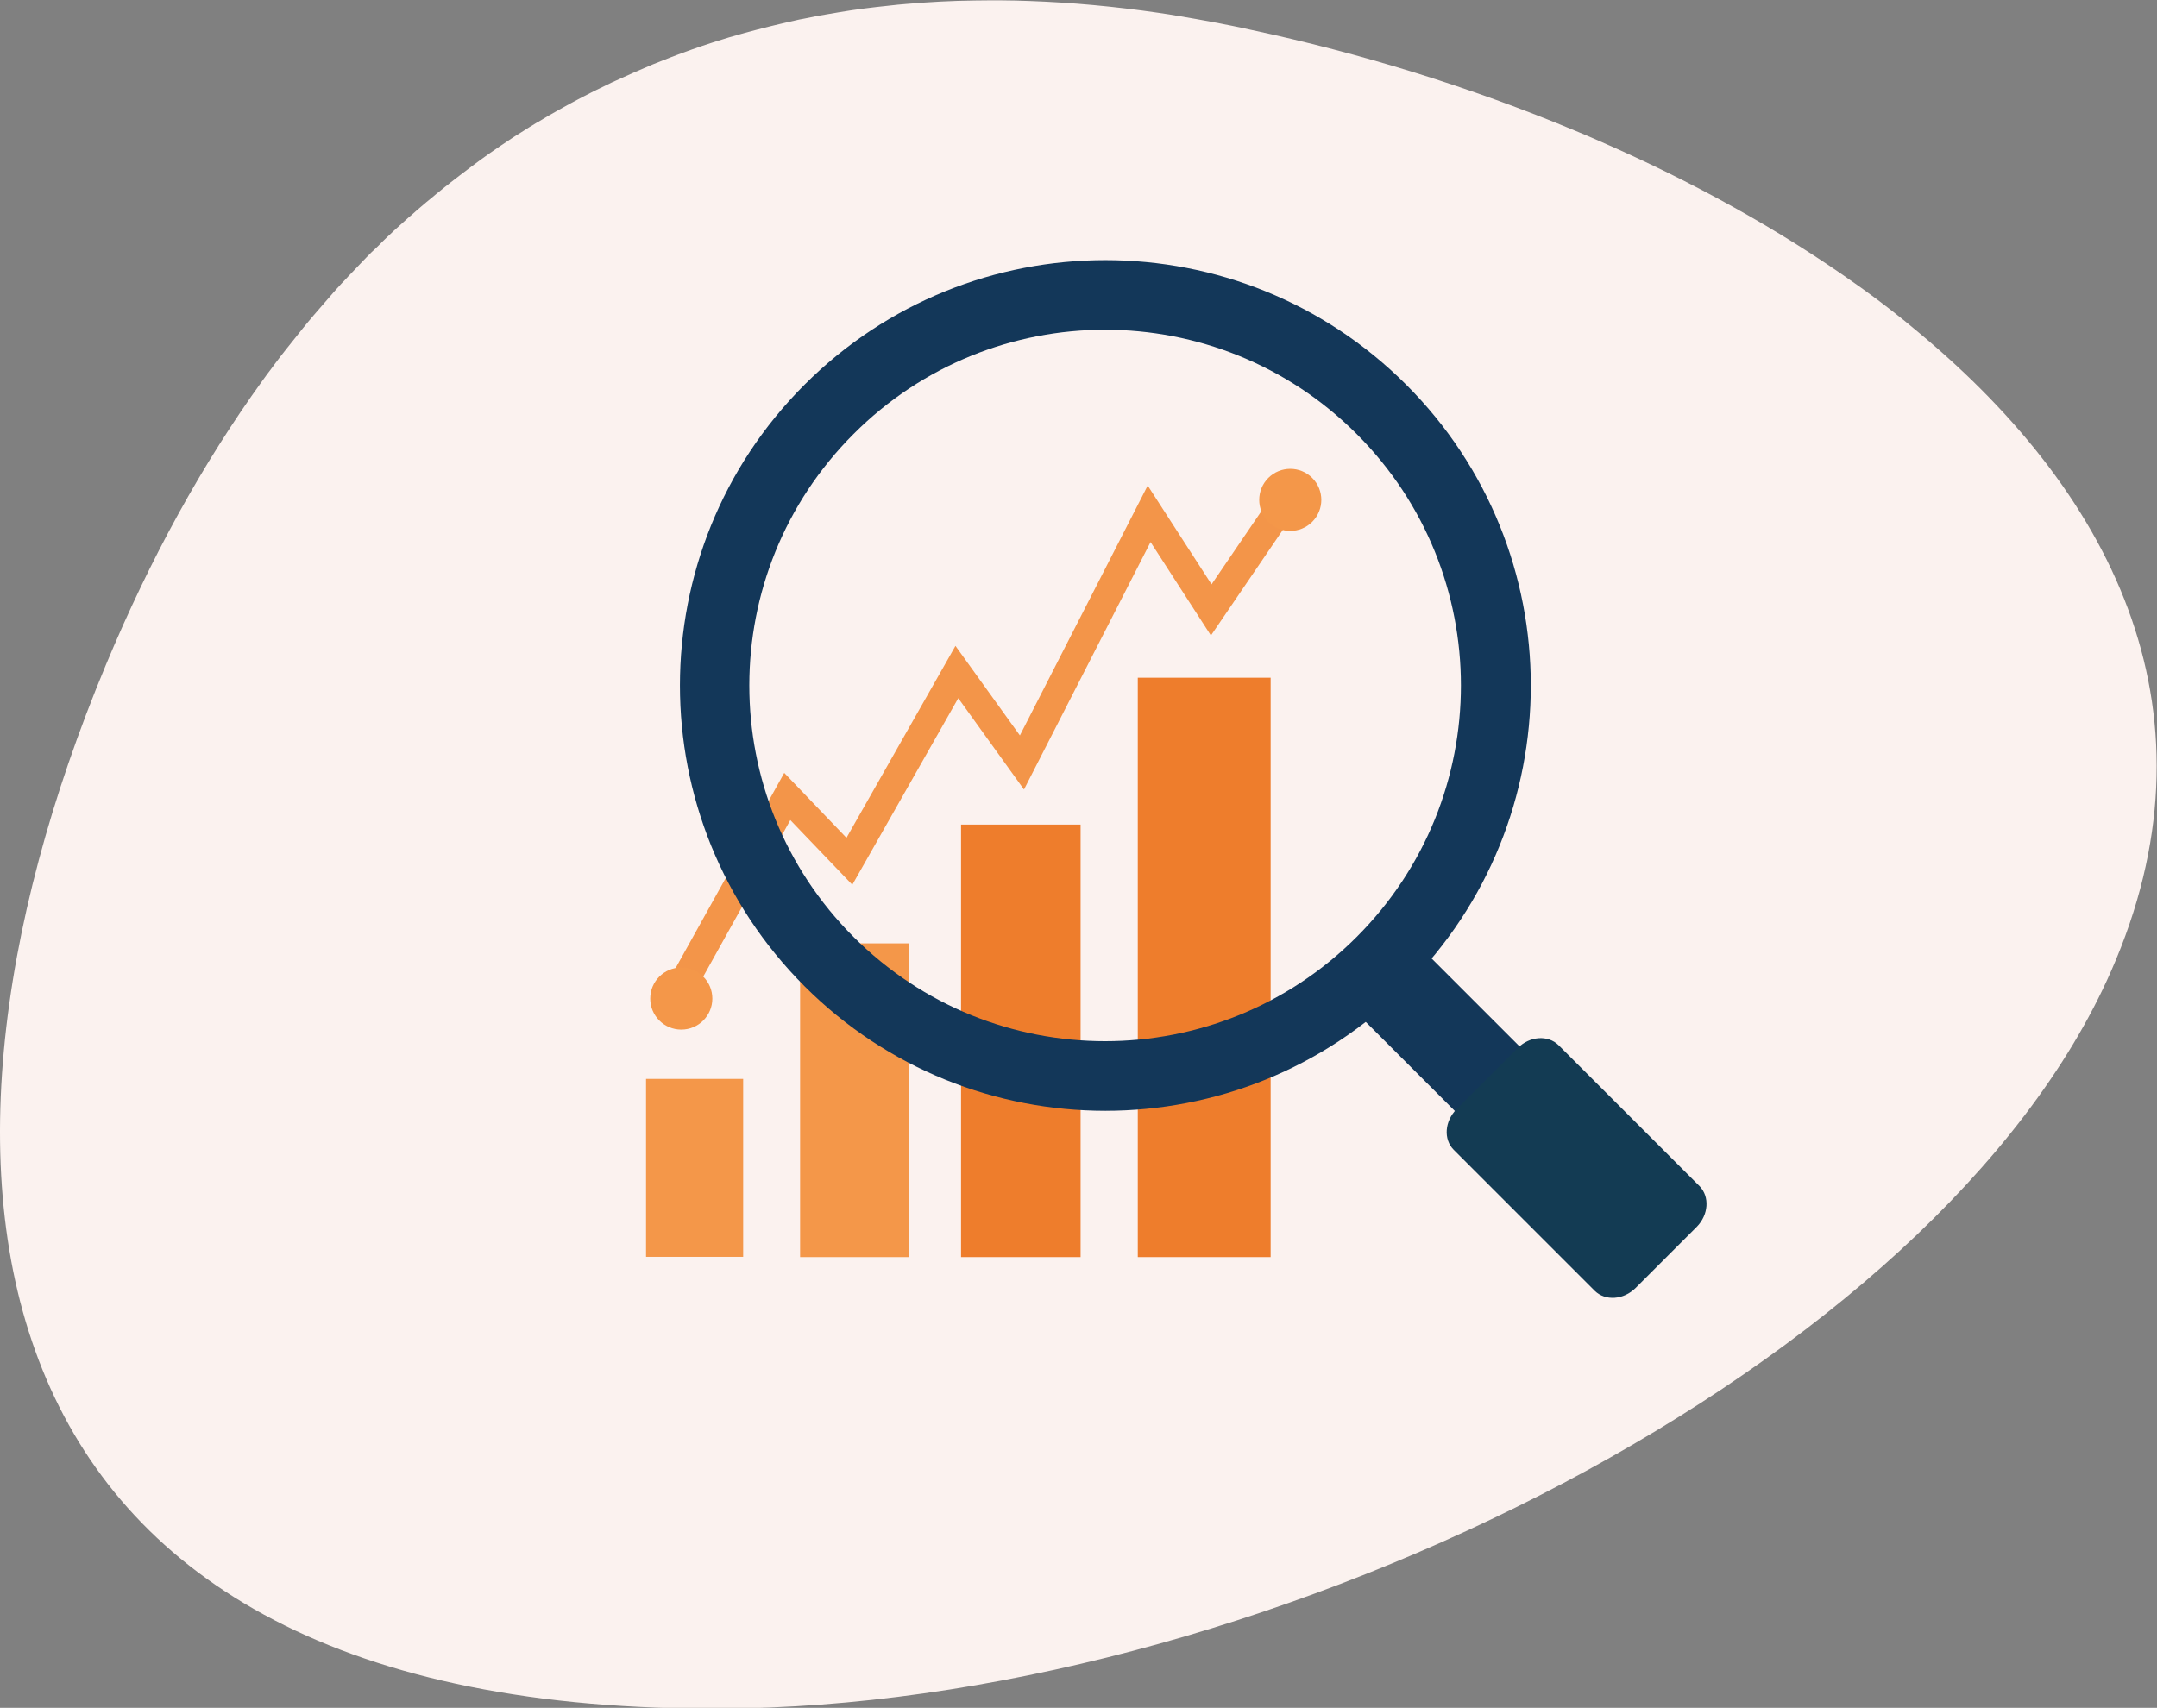
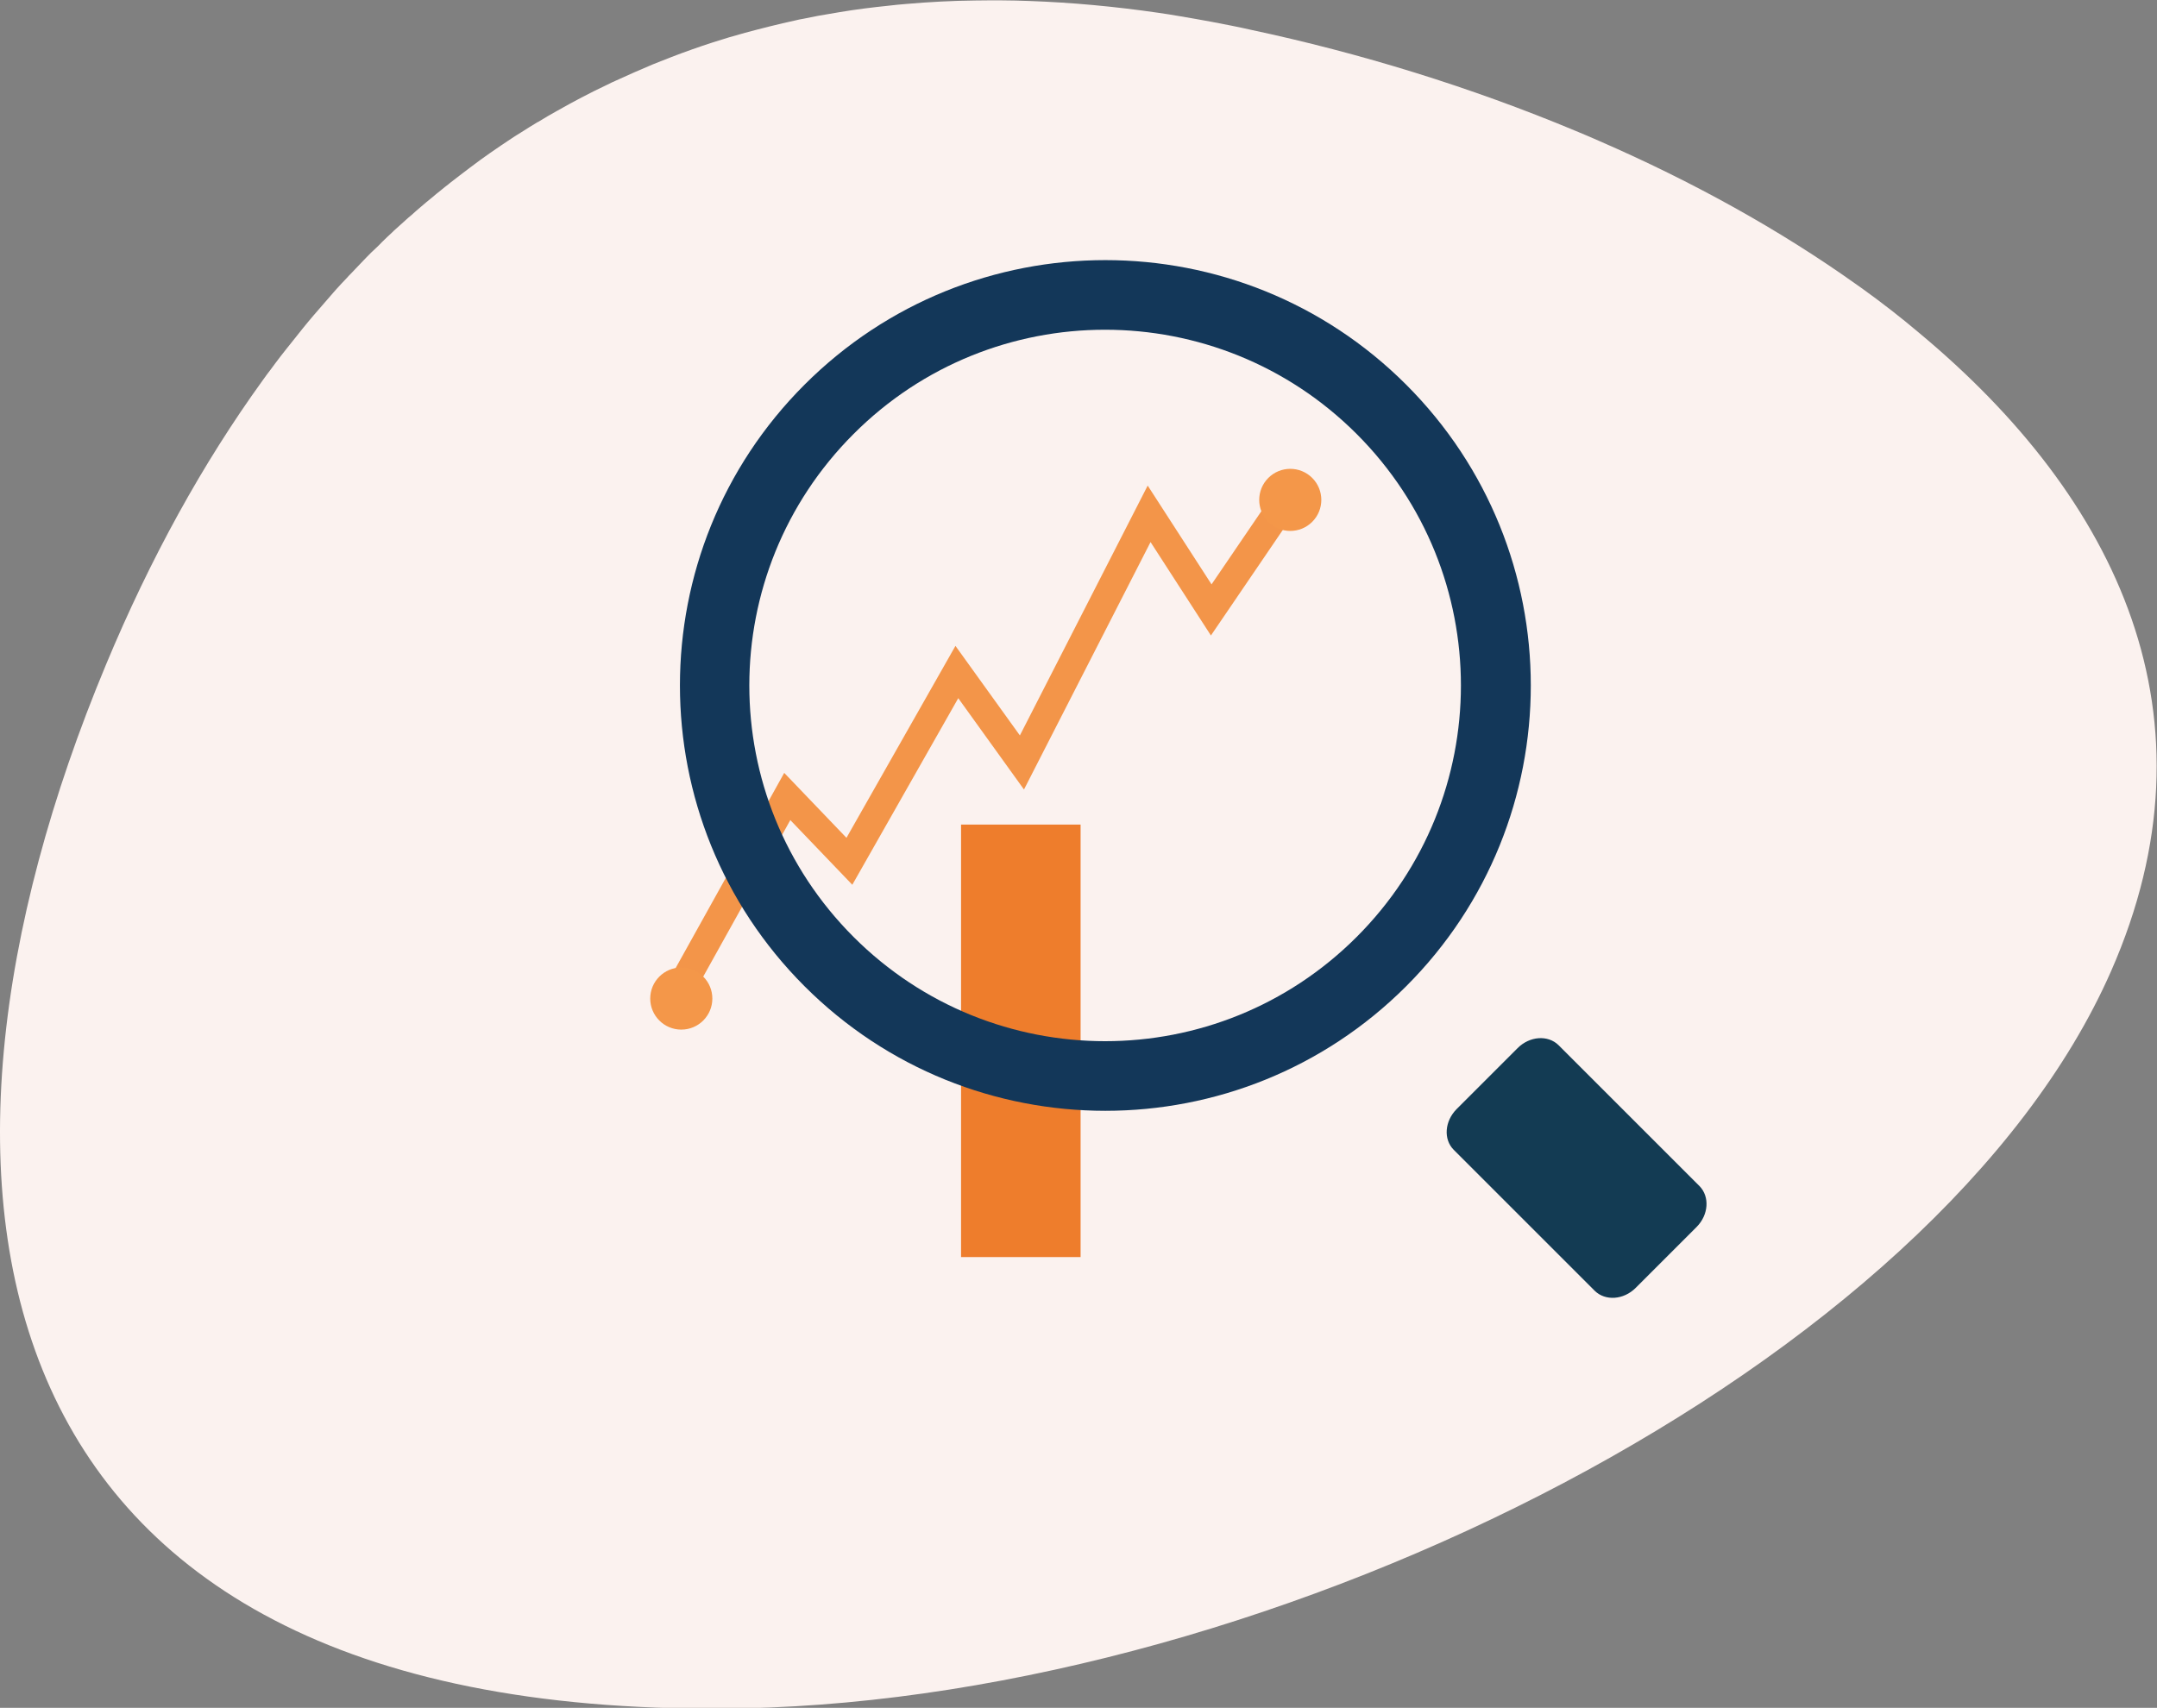
<svg xmlns="http://www.w3.org/2000/svg" version="1.1" id="Calque_1" x="0px" y="0px" viewBox="0 0 875.1 693" style="enable-background:new 0 0 875.1 693;" xml:space="preserve">
  <rect x="0" y="0" width="875.1" height="693" fill="#808080" stroke="none" />
  <style type="text/css">
	.st0{fill:#FBF2EF;}
	.st1{fill:none;stroke:#F39549;stroke-width:11.468;stroke-miterlimit:10;}
	.st2{fill:#EE7D2C;}
	.st3{fill:#F49749;}
	.st4{fill:#133759;}
	.st5{fill:#133B53;}
</style>
  <g>
    <path class="st0" d="M43,269.7c18-43.2,39.3-81.8,63.6-115.4c1.1-1.5,2.2-3.1,3.4-4.6c0.6-0.8,1.1-1.5,1.7-2.3   c1.4-1.9,2.9-3.8,4.4-5.7c0.8-1,1.6-2,2.4-3c1.4-1.8,2.9-3.6,4.3-5.4c1.5-1.8,2.9-3.6,4.4-5.3c2.6-3,5.2-6,7.8-9   c0.5-0.6,1-1.1,1.5-1.7c1.4-1.5,2.7-3,4.2-4.5c0.5-0.6,1.1-1.2,1.6-1.7c1.4-1.4,2.7-2.9,4.1-4.3c0.7-0.8,1.5-1.5,2.2-2.3   c1.3-1.4,2.7-2.7,4.1-4l0,0l0,0c0.7-0.7,1.5-1.4,2.2-2.2c0,0,0,0,0,0c0.1-0.1,0.1-0.1,0.2-0.2c1.3-1.3,2.7-2.6,4-3.8   c0.5-0.5,1-1,1.6-1.5c1.3-1.2,2.7-2.4,4-3.6c0.7-0.6,1.4-1.3,2.2-1.9c1.3-1.2,2.6-2.3,4-3.5c1.4-1.2,2.8-2.4,4.2-3.5   c1.3-1.1,2.6-2.2,3.9-3.2c1-0.8,1.9-1.6,2.9-2.3c0.1-0.1,0.1-0.1,0.2-0.2c0.2-0.1,0.4-0.3,0.5-0.4c1.3-1,2.6-2,3.9-3   c2.8-2.2,5.7-4.3,8.5-6.4c1.3-0.9,2.5-1.8,3.8-2.7c3-2.1,6-4.1,9-6.1c1.2-0.8,2.5-1.6,3.8-2.4c2.2-1.4,4.4-2.8,6.6-4.1   c0,0,0,0,0.1,0c1.3-0.8,2.5-1.5,3.8-2.3c1.2-0.7,2.5-1.4,3.7-2.1c6.7-3.8,13.5-7.4,20.5-10.7c1.2-0.6,2.4-1.2,3.6-1.7   c5-2.3,10-4.5,15-6.6c2.5-1,5-2,7.6-3c5.5-2.1,11.1-4.1,16.7-5.9c4.3-1.4,8.7-2.7,13.1-3.9c6.7-1.8,13.4-3.5,20.3-5   c1.1-0.3,2.3-0.5,3.4-0.7c2-0.4,4-0.8,6-1.2c2.9-0.5,5.8-1,8.8-1.5c6.5-1.1,13.1-1.9,19.8-2.6c2.4-0.3,4.7-0.5,7.1-0.7   c9.2-0.8,18.5-1.3,27.9-1.4c7.2-0.1,14.6-0.1,22,0.2c17,0.6,34.5,2.2,52.4,4.8c2.9,0.4,5.9,0.9,8.8,1.4c4.3,0.7,8.6,1.5,13,2.3   c5.2,1,10.5,2,15.7,3.2c44.2,9.4,89.1,23.2,131.7,41c3.2,1.3,6.4,2.7,9.6,4.1c37.7,16.4,73.2,36,104.6,58.4   c0.8,0.6,1.6,1.1,2.4,1.7c7.9,5.7,15.5,11.6,22.7,17.7c80.9,67.3,123.2,156.1,78,259c-70.2,159.8-337.5,294.6-554.4,299.2   C-14.7,699.5-45.6,482.2,43,269.7z" />
    <g>
      <polyline class="st1" points="528.1,193.6 491.4,247.5 466.2,208.5 414.6,309.4 388.2,272.7 344.6,349.5 319.4,323.2 273.5,405.7       " />
      <g>
        <g>
          <g>
-             <rect x="461.6" y="275" class="st2" width="53.9" height="235.1" />
            <rect x="389.9" y="334.6" class="st2" width="48.5" height="175.5" />
-             <rect x="262.1" y="437.8" class="st3" width="39.4" height="72.2" />
-             <rect x="324.6" y="382.8" class="st3" width="44.2" height="127.3" />
          </g>
        </g>
        <g>
          <path class="st4" d="M570.5,156.1c-67.4-67.4-176.7-67.4-244.1,0c-67.4,67.4-67.4,176.7,0,244.1c67.4,67.4,176.7,67.4,244.1,0      C637.9,332.8,637.9,223.5,570.5,156.1z M550.4,380.2c-56.4,56.4-147.7,56.4-204.1,0c-56.4-56.4-56.4-147.7,0-204.1      c56.3-56.4,147.7-56.4,204.1,0C606.8,232.5,606.8,323.8,550.4,380.2z" />
-           <rect x="567.6" y="389.6" transform="matrix(0.707 -0.707 0.707 0.707 -125.604 537.573)" class="st4" width="37.1" height="61.6" />
          <path class="st5" d="M688.3,497.9l-24.7,24.7c-4.9,4.9-12.3,5.4-16.6,1.2l-57.2-57.2c-4.3-4.3-3.7-11.7,1.2-16.6l24.7-24.7      c4.9-4.9,12.3-5.4,16.6-1.2l57.2,57.2C693.7,485.6,693.2,493,688.3,497.9z" />
        </g>
      </g>
      <ellipse transform="matrix(0.707 -0.707 0.707 0.707 9.972 429.58)" class="st3" cx="523.5" cy="202.8" rx="12.6" ry="12.6" />
      <circle class="st3" cx="276.4" cy="405.2" r="12.6" />
    </g>
  </g>
</svg>